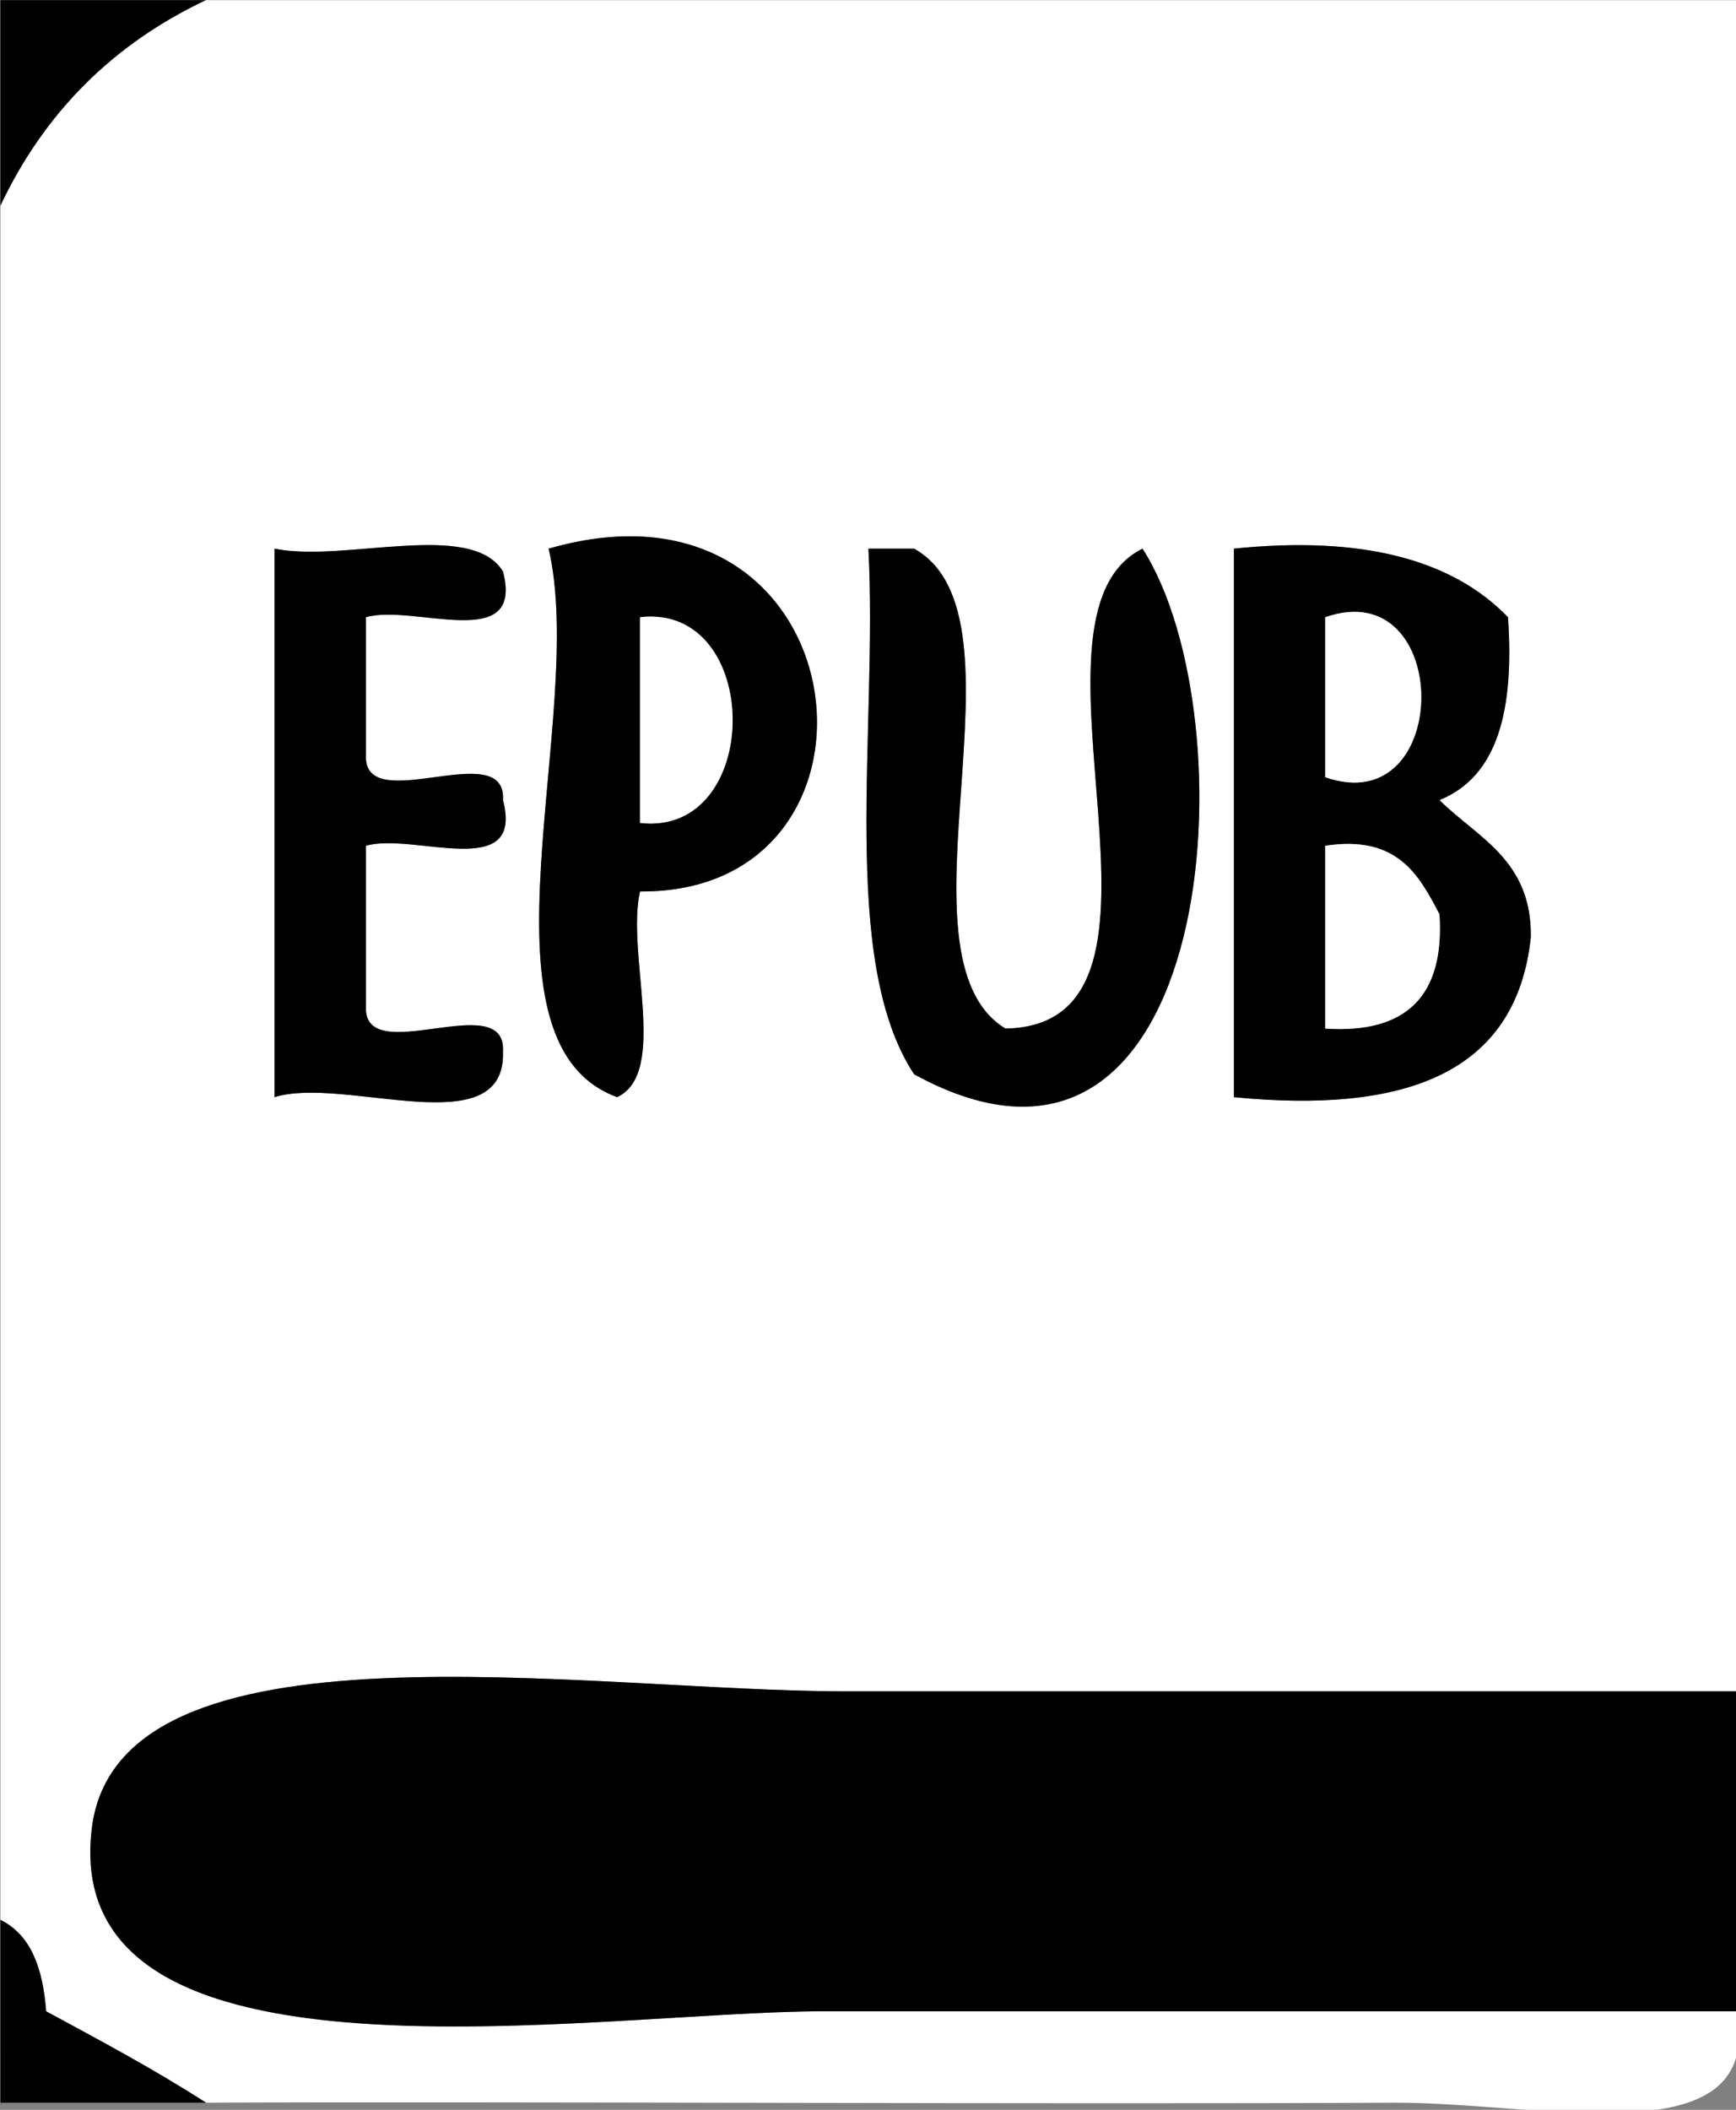
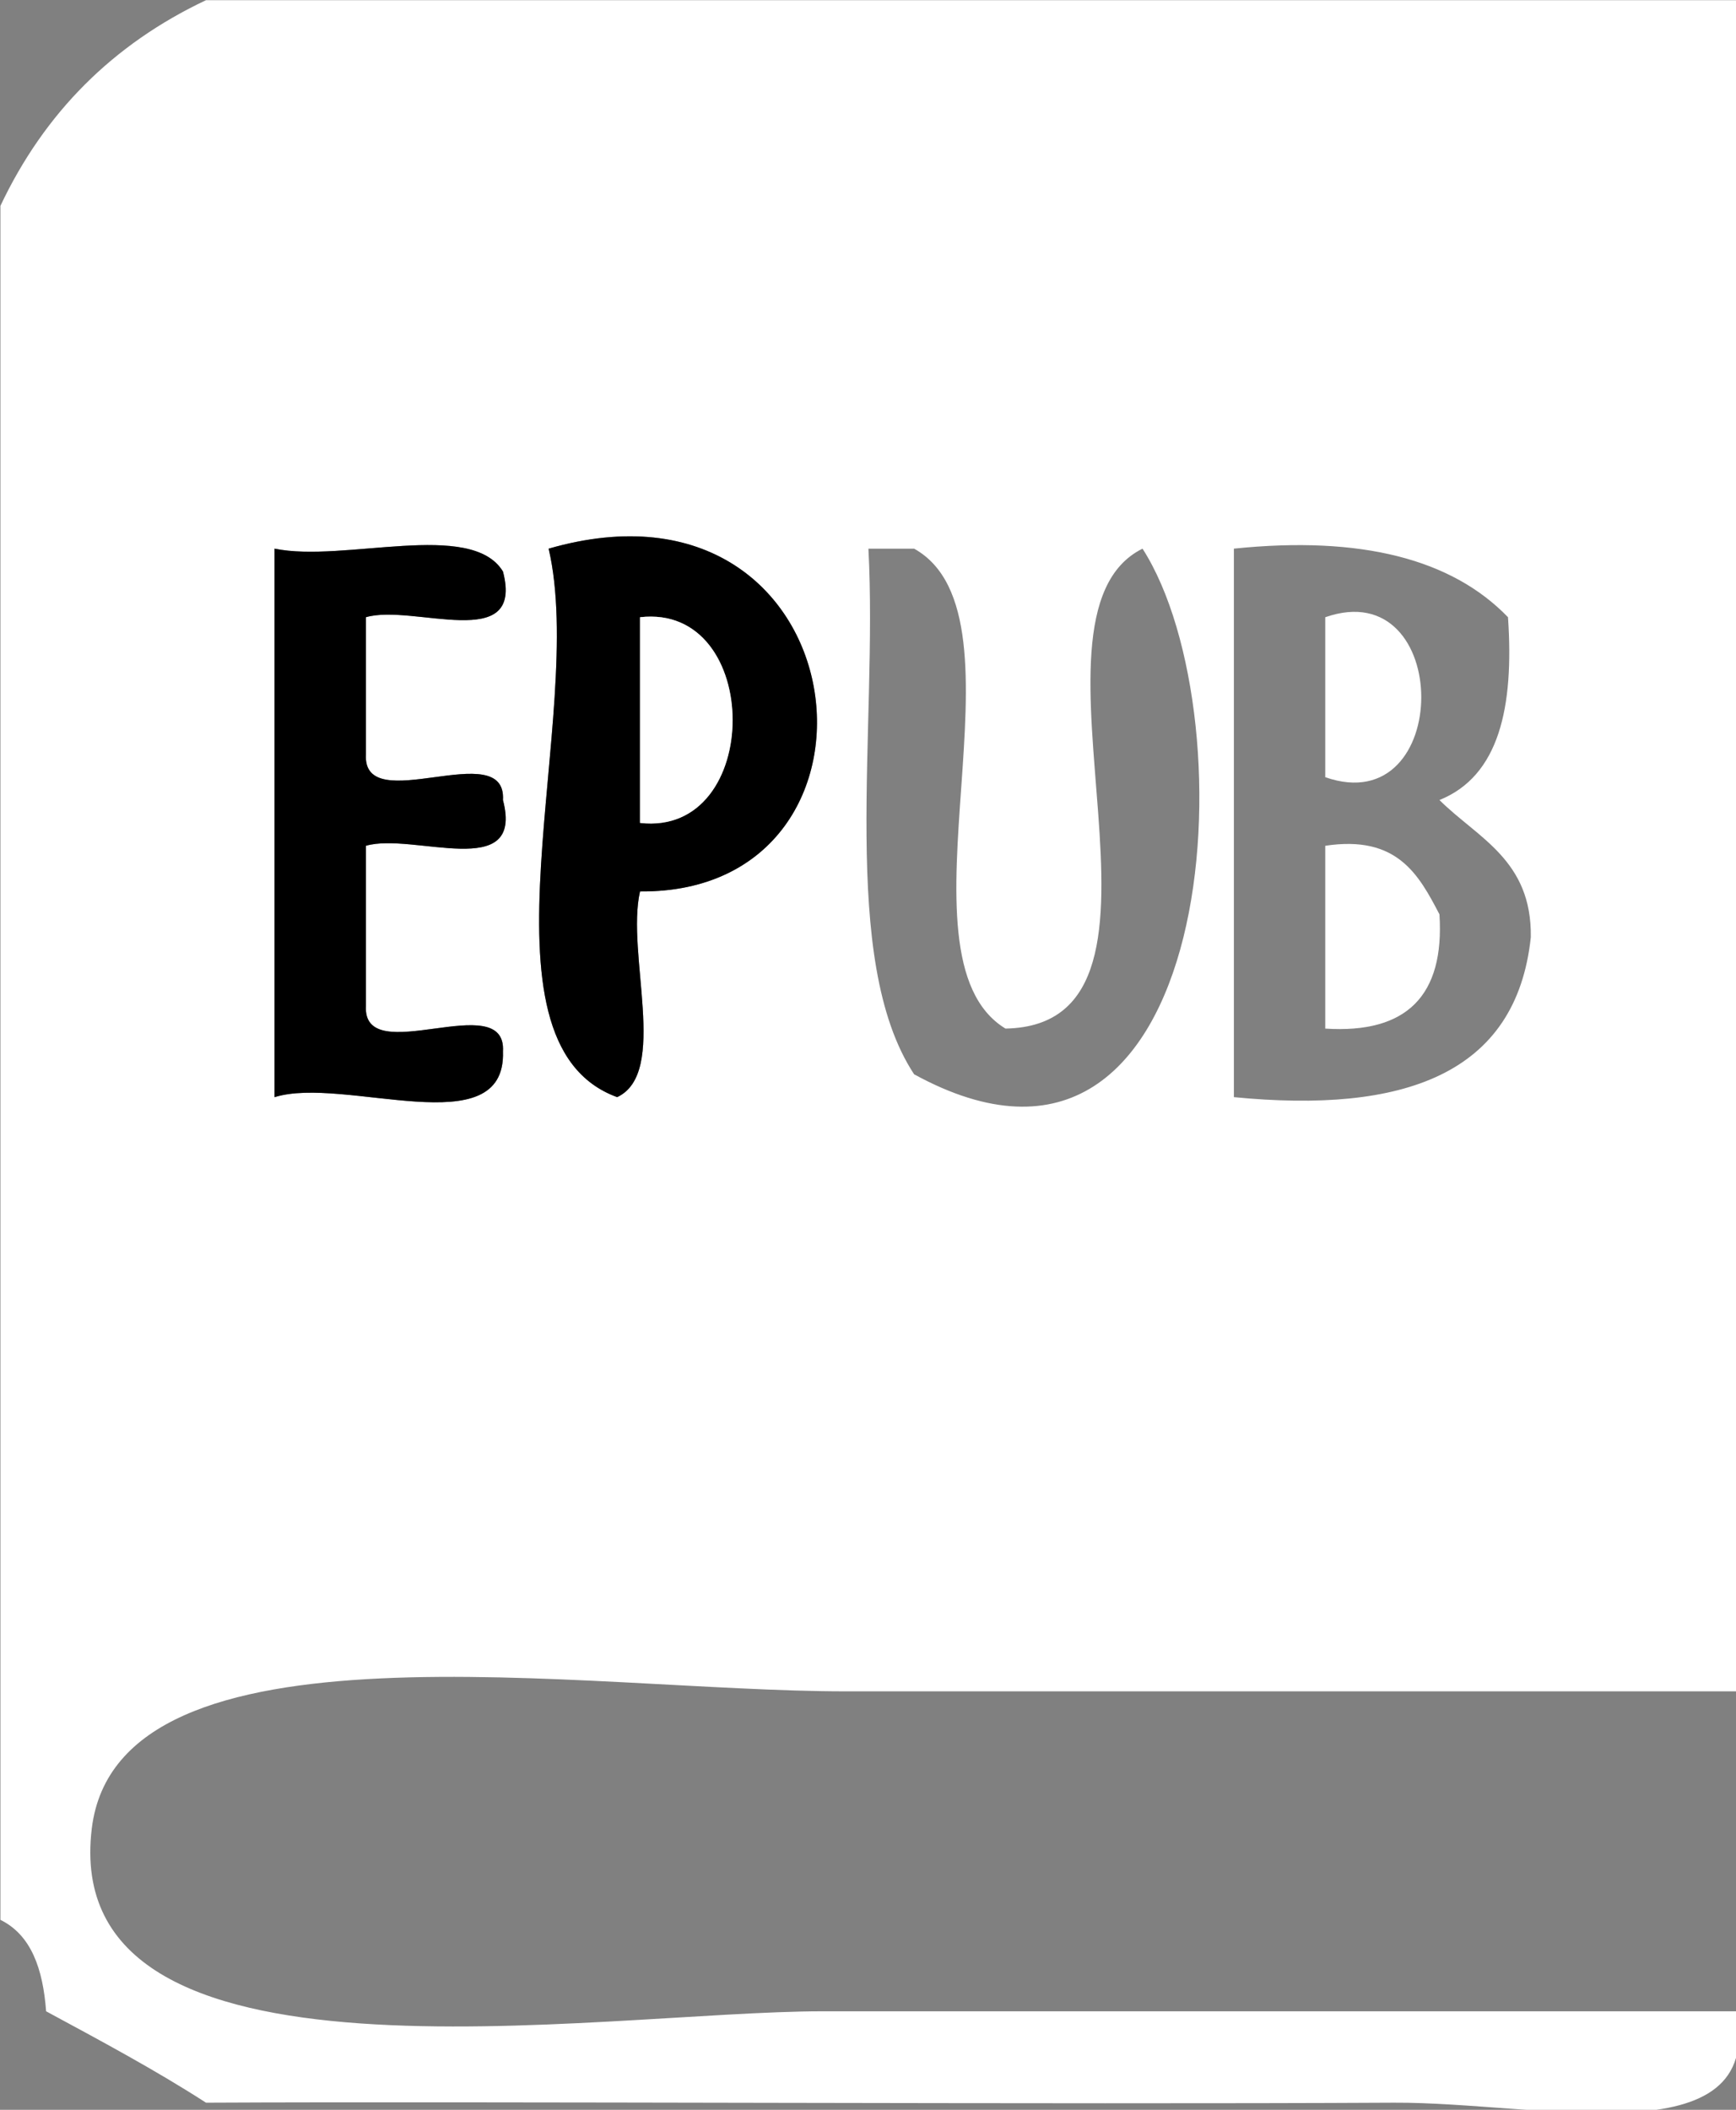
<svg xmlns="http://www.w3.org/2000/svg" width="19.758" height="24" xml:space="preserve">
  <rect width="100%" height="100%" fill="#808080" stroke="none" />
-   <path d="M20.999 4C16.925 5.925 13.925 8.925 12 12.999V4h8.999z" style="clip-rule:evenodd;fill:#000;fill-rule:evenodd" transform="translate(-3.115 -1.038) scale(.26)" />
  <path d="M20.999 4H87.99v73.991H48.995c-11.398 0-31.839-3.511-32.996 5.999-1.47 12.084 22.164 7.999 31.996 7.999H87.99c1.276 6.488-8.569 3.965-14.998 3.999-14.785.08-39.74-.062-51.993 0-2.229-1.437-4.62-2.713-7-3.999-.137-1.862-.658-3.342-2-4v-74.99c1.926-4.074 4.926-7.074 9-8.999zm3 47.994c3.041-.959 10.14 2.141 9.999-2 .165-2.831-6.163.831-5.999-2v-6.999c2.061-.605 6.946 1.613 5.999-2 .165-2.831-6.163.831-5.999-2v-6c2.061-.605 6.946 1.614 5.999-2-1.386-2.28-6.959-.373-9.999-1v23.999zm14.998 0c2.269-1.063.381-6.285 1-8.999 11.911.097 9.71-18.953-4-14.998 1.709 7.291-3.598 21.595 3 23.997zm12.998-1c13.334 7.294 14.762-15.575 9.999-22.997-6.021 2.979 2.843 20.841-6 20.997-5.181-3.151 1.355-18.02-3.999-20.997h-2c.417 7.915-1.305 17.969 2 22.997zm13.998 1c7.388.722 12.362-.97 12.998-6.999.049-3.382-2.328-4.338-3.999-6 2.614-1.052 3.27-4.063 3-7.999-2.456-2.543-6.426-3.573-11.999-3v23.998z" style="fill:#fff;clip-rule:evenodd;fill-rule:evenodd" transform="translate(-3.115 -1.038) scale(.26)" />
  <path d="M23.999 27.997c3.039.627 8.612-1.28 9.999 1 .947 3.613-3.938 1.395-5.999 2v6c-.164 2.831 6.164-.831 5.999 2 .947 3.613-3.938 1.395-5.999 2v6.999c-.164 2.831 6.164-.831 5.999 2 .142 4.141-6.958 1.041-9.999 2V27.997zm11.998 0c13.709-3.955 15.91 15.095 4 14.998-.619 2.714 1.269 7.936-1 8.999-6.598-2.402-1.291-16.706-3-23.997zm4 11.999c5.405.622 5.405-9.621 0-8.999v8.999z" style="clip-rule:evenodd;fill:#000;fill-rule:evenodd" transform="translate(-3.115 -1.038) scale(.26)" />
-   <path d="M49.995 27.997h2c5.354 2.978-1.182 17.846 3.999 20.997 8.843-.156-.021-18.018 6-20.997 4.763 7.422 3.335 30.291-9.999 22.997-3.305-5.028-1.583-15.082-2-22.997z" style="clip-rule:evenodd;fill:#000;fill-rule:evenodd" transform="translate(-3.115 -1.038) scale(.26)" />
-   <path d="M65.993 27.997c5.573-.573 9.543.456 11.999 3 .27 3.937-.386 6.947-3 7.999 1.671 1.662 4.048 2.618 3.999 6-.636 6.029-5.61 7.721-12.998 6.999V27.997zm4 9.999c5.604 1.956 5.604-8.954 0-6.999v6.999zm0 10.998c3.561.229 5.228-1.438 4.999-4.999-.914-1.753-1.859-3.474-4.999-3v7.999z" style="clip-rule:evenodd;fill:#000;fill-rule:evenodd" transform="translate(-3.115 -1.038) scale(.26)" />
  <path d="M39.997 30.997c5.405-.622 5.405 9.621 0 8.999v-8.999zm29.996 0c5.604-1.955 5.604 8.955 0 6.999v-6.999zm0 9.999c3.14-.475 4.085 1.247 4.999 3 .229 3.562-1.438 5.228-4.999 4.999v-7.999z" style="fill:#fff;clip-rule:evenodd;fill-rule:evenodd" transform="translate(-3.115 -1.038) scale(.26)" />
-   <path d="M87.99 77.991v13.998H47.995c-9.833 0-33.466 4.085-31.996-7.999 1.157-9.51 21.598-5.999 32.996-5.999H87.99zM12 87.989c1.342.658 1.862 2.138 2 4 2.38 1.286 4.77 2.563 7 3.999h-8.999L12 87.989z" style="clip-rule:evenodd;fill:#000;fill-rule:evenodd" transform="translate(-3.115 -1.038) scale(.26)" />
</svg>